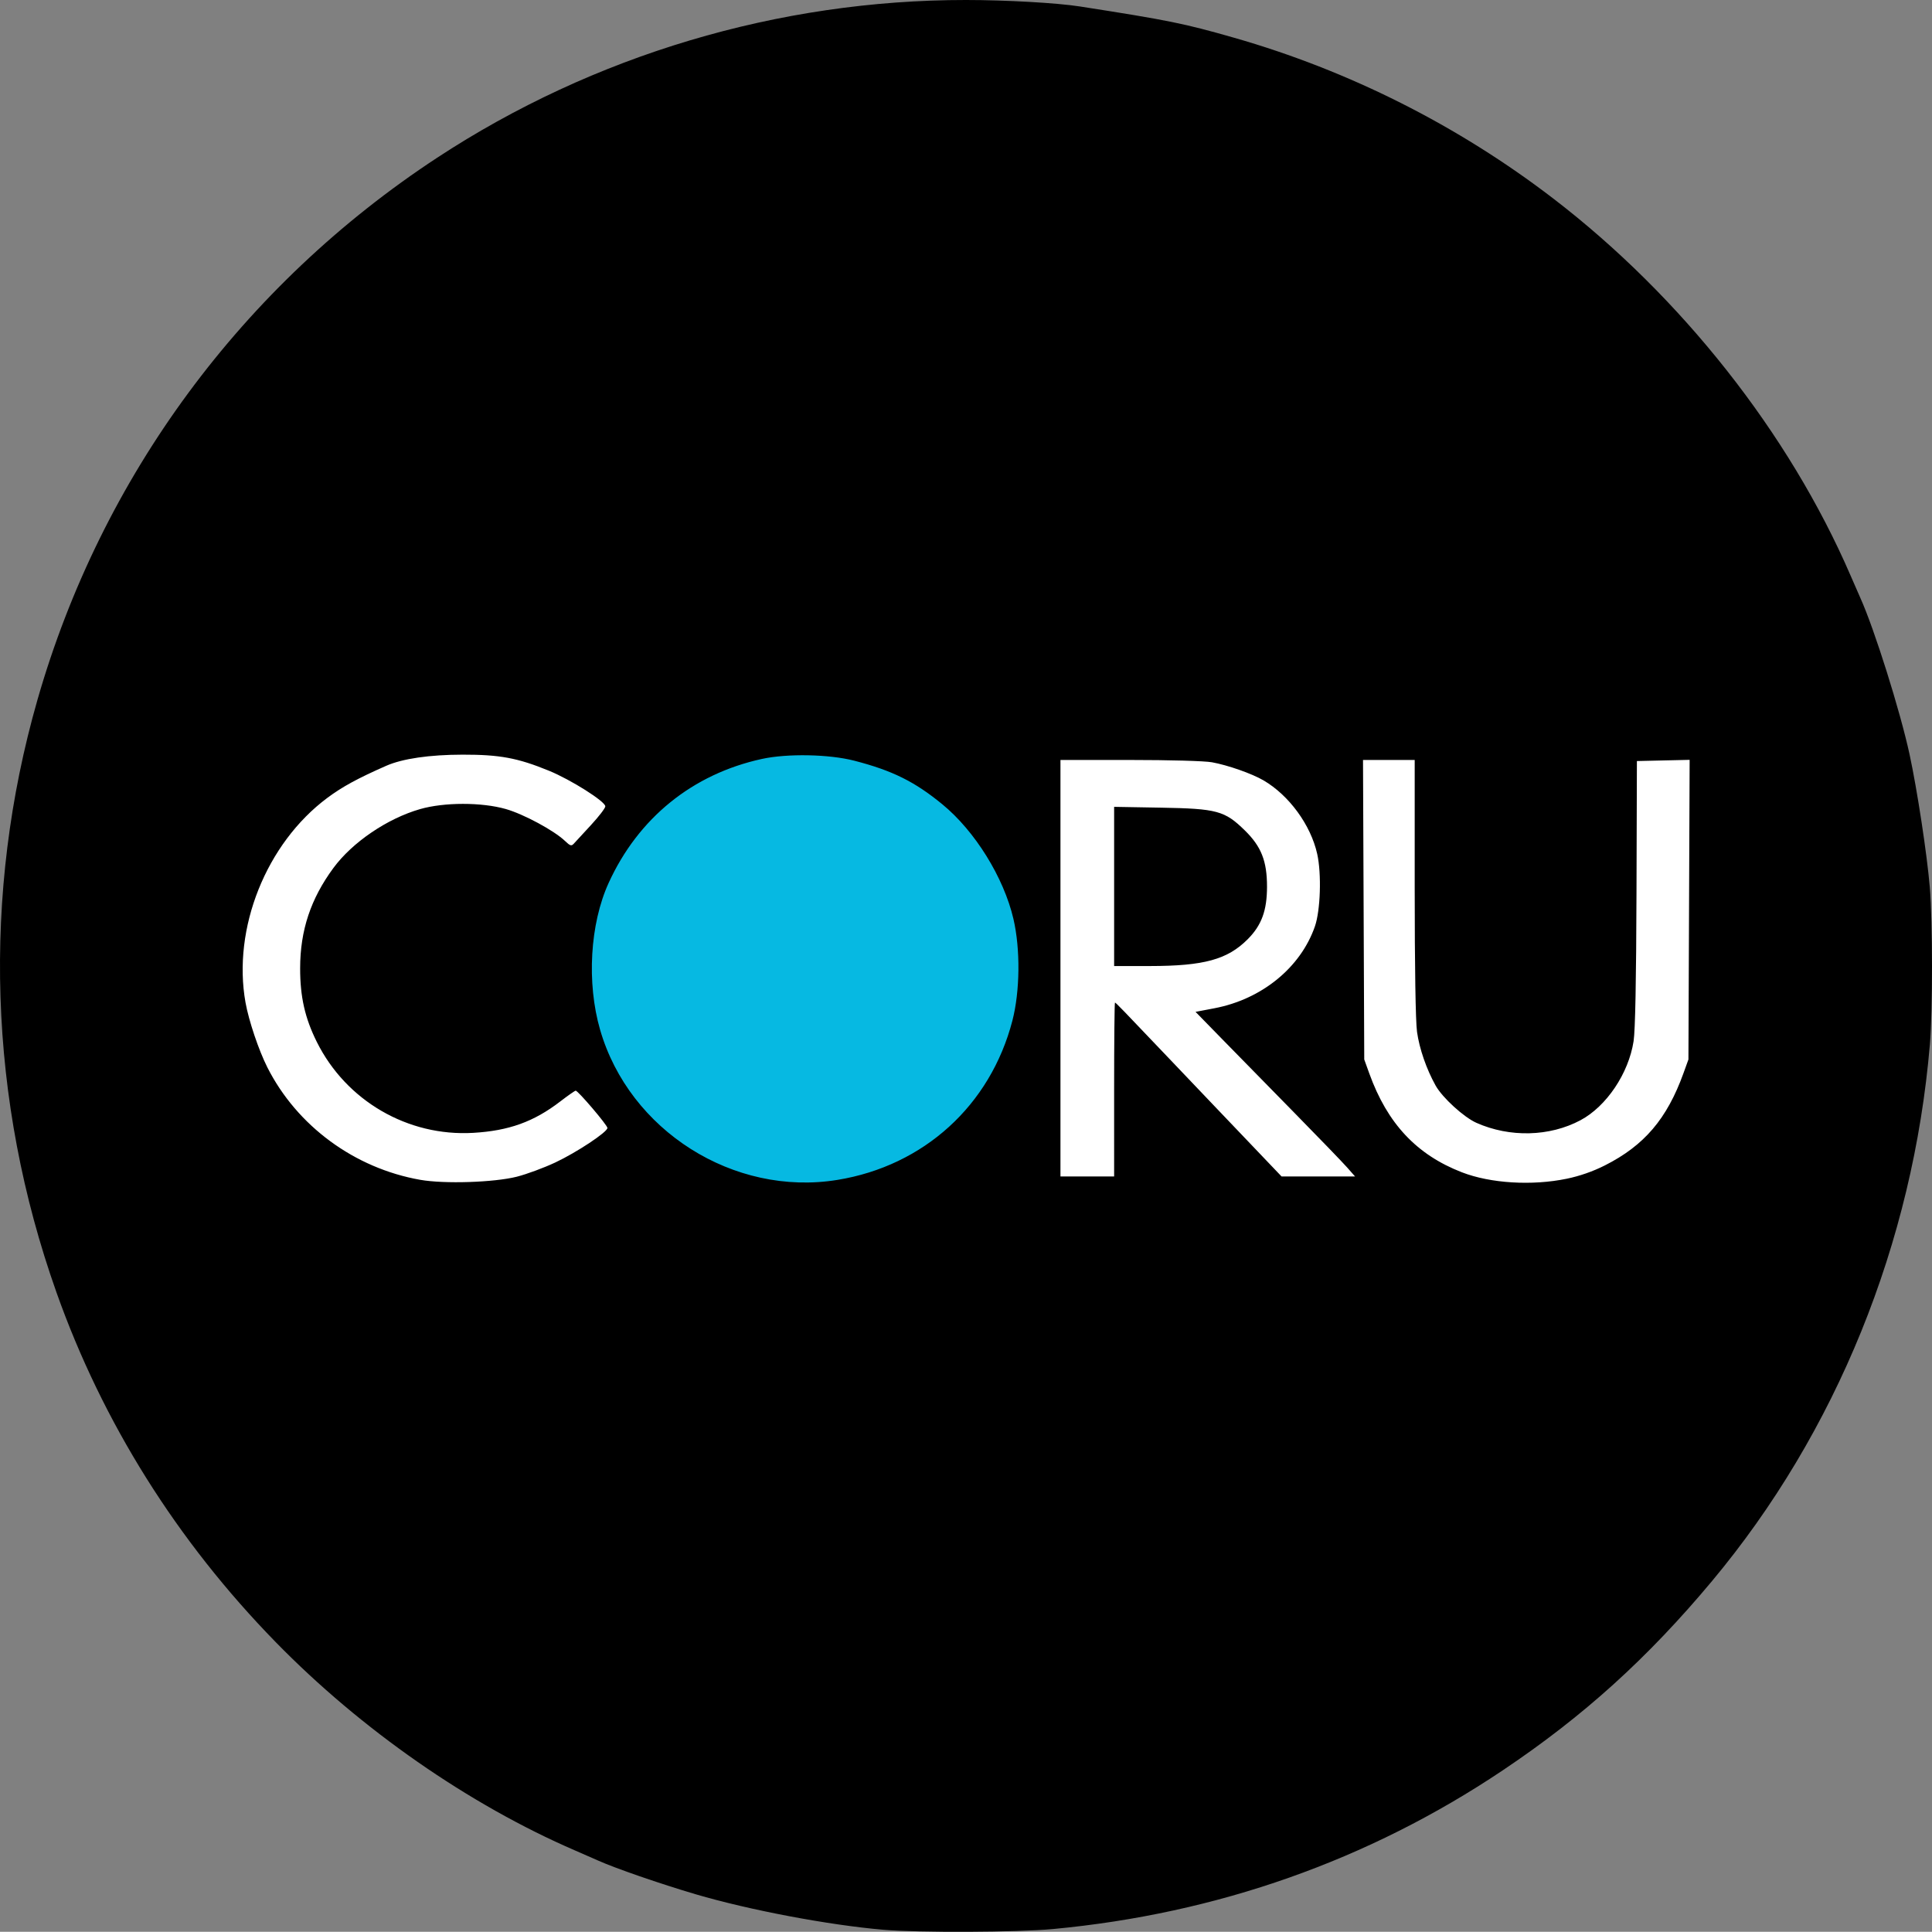
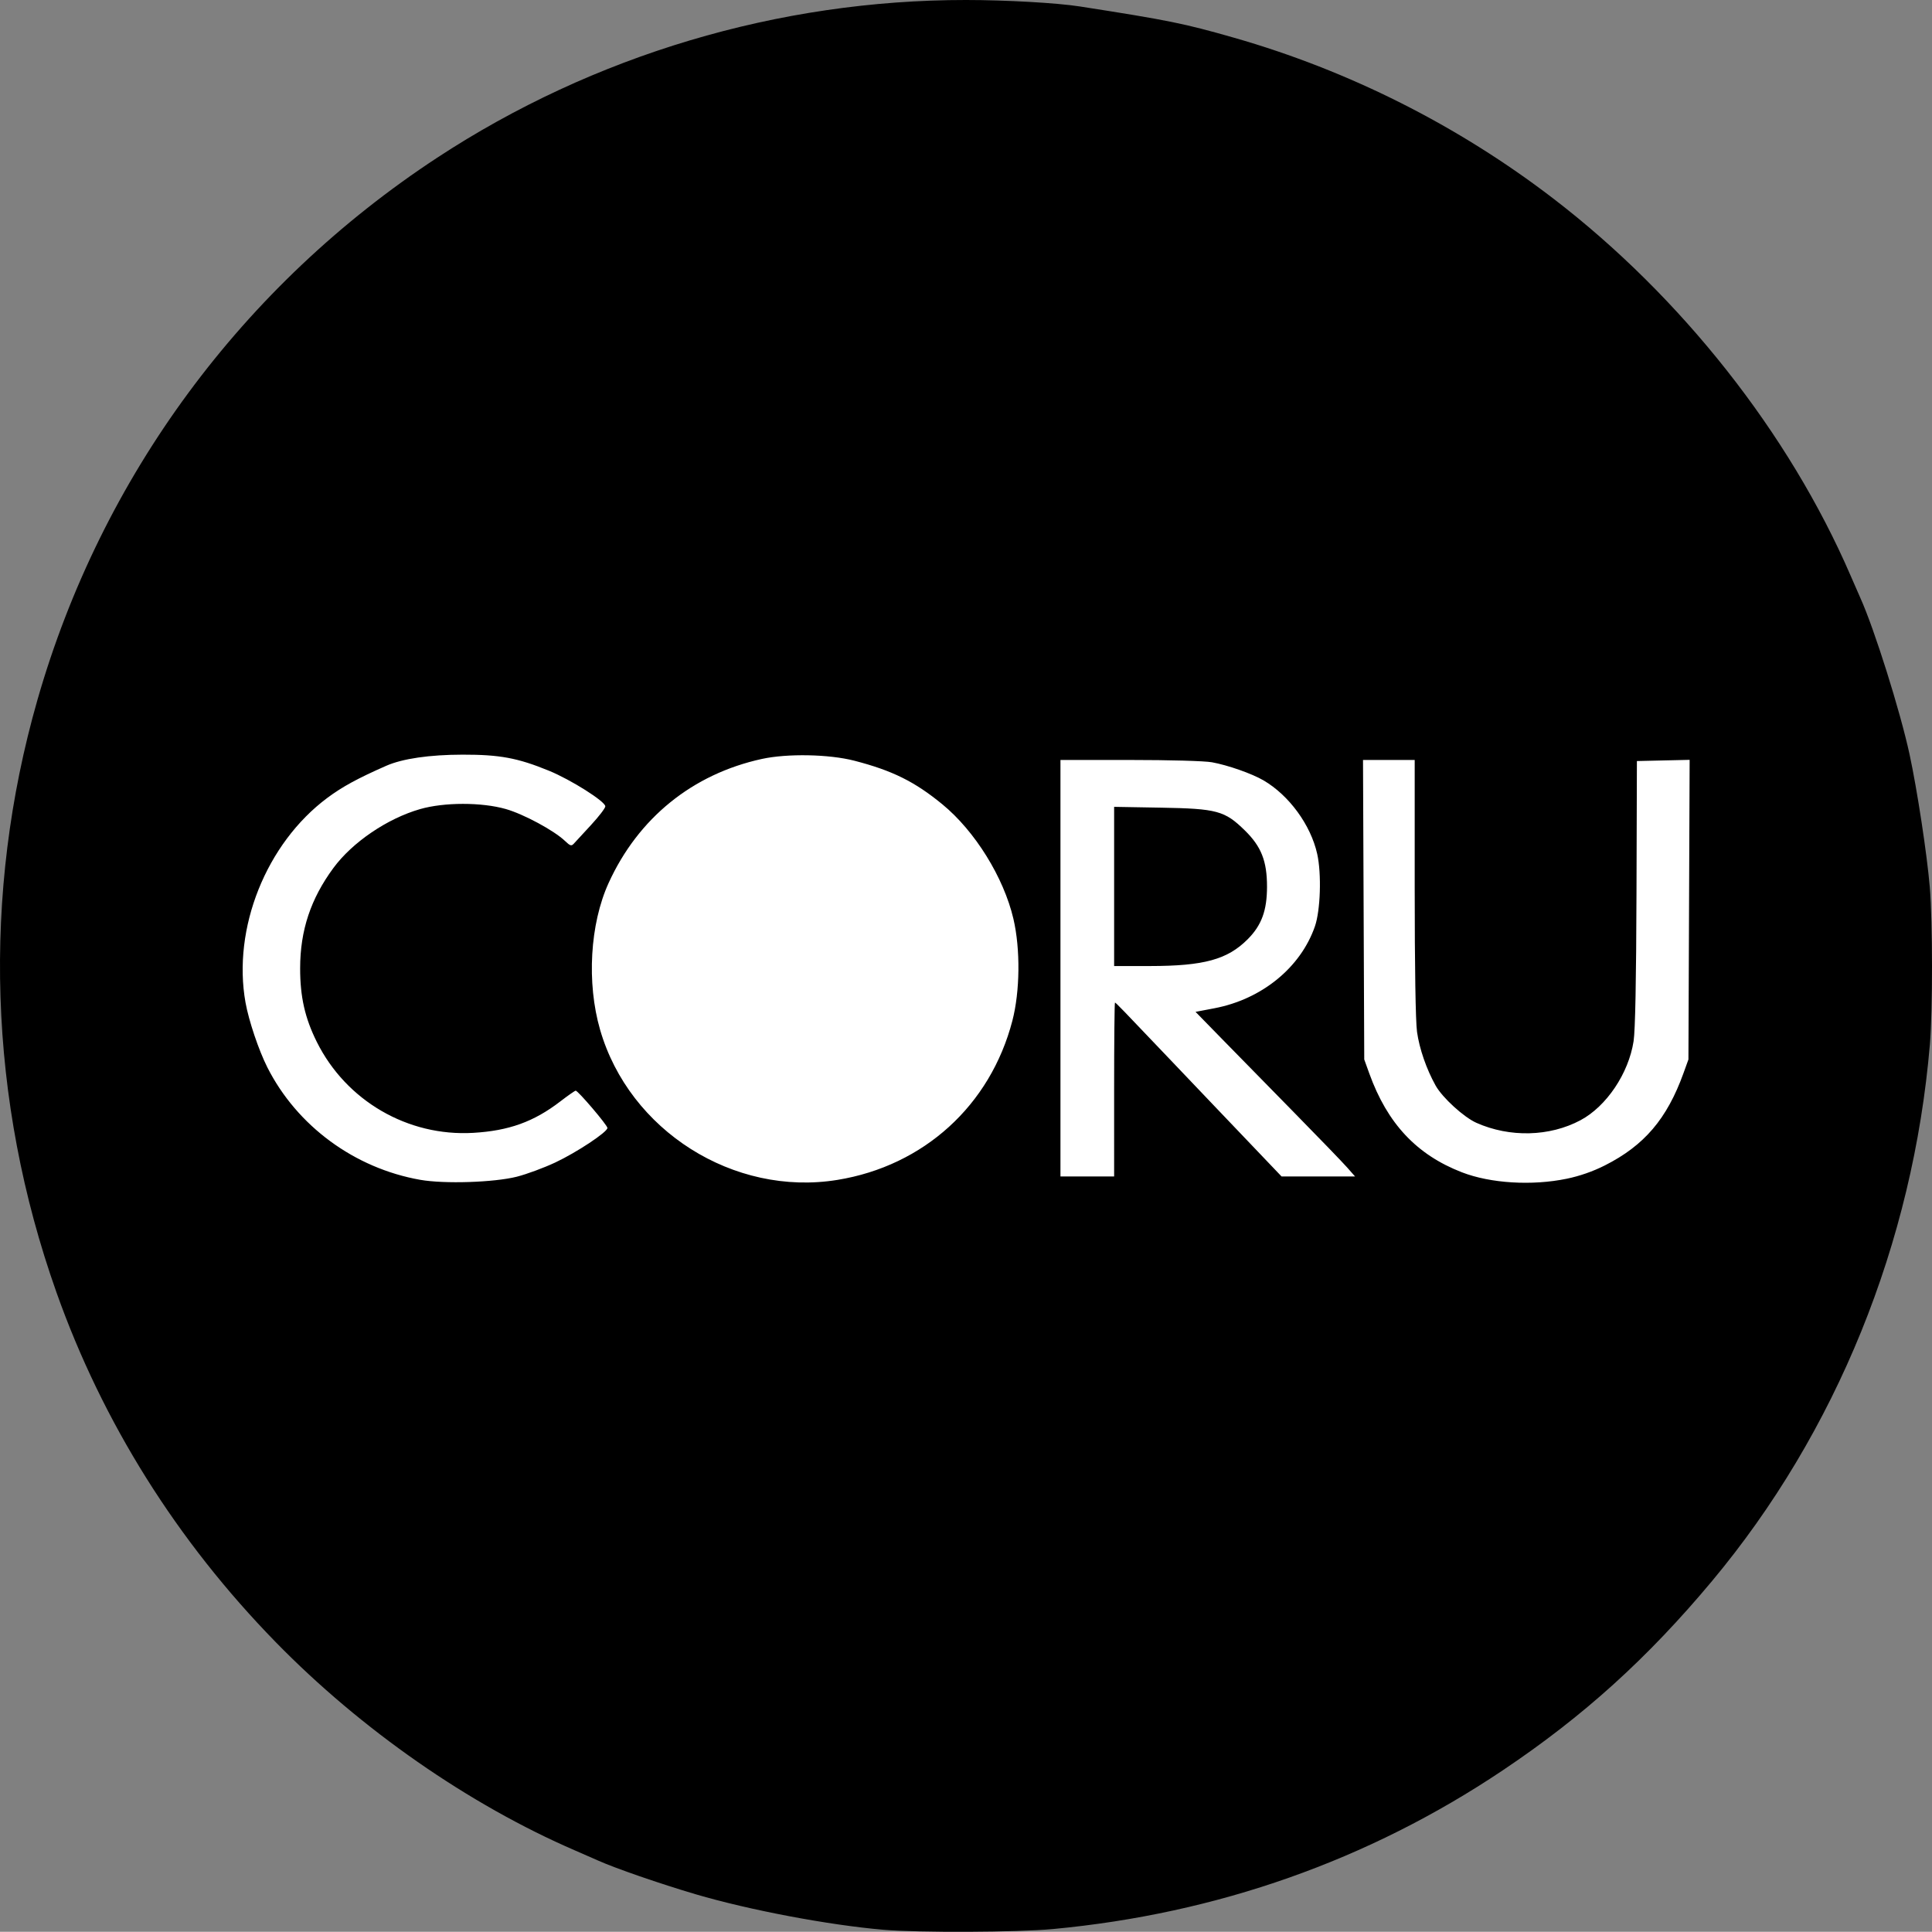
<svg xmlns="http://www.w3.org/2000/svg" width="899.898" height="899.802" viewBox="0 0 899.898 899.802" version="1.1" id="svg1" xml:space="preserve">
  <rect x="0" y="0" width="899.898" height="899.802" fill="#808080" stroke="none" />
  <defs id="defs1" />
  <g id="layer1" transform="translate(-1439.415,621.536)">
    <g id="g2">
      <rect style="fill:#ffffff;stroke-width:10.729" id="rect1" width="749.785" height="262.292" x="1528.714" y="-296.735" />
-       <circle style="fill:#06b9e2;fill-opacity:1;stroke-width:12" id="path2" cx="1816.176" cy="-162.939" r="109.951" />
      <path style="fill:#000000" d="m 1850.86,277.318 c -25.481,-2.184 -62.45,-9.178 -87.421,-16.537 -16.568,-4.883 -37.558,-12.14 -45.579,-15.759 -1.65,-0.744 -6.375,-2.812 -10.5,-4.595 -49.519,-21.401 -99.743,-56.351 -139.54,-97.101 -46.008,-47.111 -80.624,-102.33 -102.092,-162.857 -31.756,-89.535 -34.837,-185.374 -8.871,-276.019 29.755,-103.878 95.46,-192.986 186.21,-252.536 72.769,-47.751 159.043,-73.479 246.293,-73.45 18.707,0.006 42.384,1.348 53,3.004 41.419,6.461 48.537,7.905 71.852,14.572 53.554,15.316 104.293,40.866 148.612,74.836 59.692,45.753 109.926,109.427 138.514,175.574 1.783,4.125 3.85,8.85 4.595,10.5 6.543,14.504 18.571,52.742 22.922,72.872 3.556,16.451 8.151,46.62 9.434,61.933 1.351,16.136 1.372,57.404 0.037,73.196 -7.822,92.517 -43.633,180.706 -101.517,250 -30.023,35.94 -59.854,62.915 -97.447,88.115 -62.475,41.88 -133.027,66.774 -209.5,73.92 -16.512,1.543 -62.612,1.737 -79,0.332 z M 1680.142,-73.444 c 4.555,-1.15 12.623,-4.133 17.929,-6.629 9.977,-4.694 24.244,-14.144 24.273,-16.079 0.019,-1.268 -13.734,-17.416 -14.786,-17.362 -0.384,0.02 -3.623,2.284 -7.197,5.031 -12.306,9.456 -23.93,13.646 -40.541,14.614 -30.445,1.774 -59.164,-14.914 -72.82,-42.315 -5.558,-11.153 -7.8,-21.047 -7.786,-34.365 0.019,-17.601 4.902,-32.319 15.493,-46.69 8.837,-11.991 25.08,-23.027 40.362,-27.424 11.229,-3.23 28.638,-3.249 39.916,-0.044 8.332,2.368 22.542,10.035 27.64,14.913 2.39,2.287 2.943,2.449 4.093,1.195 0.731,-0.798 4.324,-4.695 7.986,-8.661 3.662,-3.966 6.657,-7.875 6.657,-8.687 0,-2.284 -16.037,-12.415 -26.29,-16.608 -14.561,-5.955 -22.869,-7.499 -40.21,-7.473 -15.384,0.023 -27.95,1.853 -35.5,5.169 -13.287,5.837 -20.516,9.774 -27.5,14.979 -28.473,21.222 -44.276,60.776 -38.087,95.33 1.518,8.476 6.158,22.241 10.171,30.177 13.808,27.3 40.585,46.991 71.237,52.385 11.211,1.973 34.346,1.223 44.961,-1.456 z m 149.298,1.494 c 40.261,-6.536 71.25,-34.709 81.515,-74.108 3.576,-13.726 3.782,-33.426 0.495,-47.491 -4.508,-19.292 -17.898,-40.877 -33.091,-53.345 -12.892,-10.579 -23.309,-15.74 -41,-20.312 -11.765,-3.041 -31.215,-3.414 -43.069,-0.828 -32.309,7.051 -57.604,27.526 -71.396,57.792 -8.697,19.085 -10.285,46.512 -3.959,68.369 13.597,46.976 62.243,77.758 110.504,69.923 z m 339.701,-0.541 c 6.065,-1.252 12.221,-3.399 17.763,-6.197 18.38,-9.278 28.959,-21.684 36.648,-42.973 l 2.307,-6.389 0.282,-69.781 0.282,-69.781 -12.283,0.281 -12.282,0.281 -0.191,61.5 c -0.127,40.809 -0.582,64.023 -1.353,69 -2.327,15.02 -12.64,30.355 -24.756,36.813 -14.361,7.654 -32.881,8.116 -48.437,1.208 -5.875,-2.609 -15.871,-11.733 -19.013,-17.354 -4.278,-7.655 -7.575,-17.182 -8.67,-25.052 -0.673,-4.841 -1.079,-30.118 -1.079,-67.188 v -59.428 h -12.039 -12.038 l 0.288,69.75 0.288,69.75 2.342,6.5 c 8.406,23.329 22.052,37.894 43.158,46.062 13.312,5.152 32.597,6.336 48.782,2.997 z M 1958.36,-114.05 c 0,-22.275 0.178,-40.5 0.397,-40.5 0.383,0 3.463,3.183 25.103,25.938 5.5,5.783 14.95,15.702 21,22.042 6.05,6.34 15.612,16.363 21.25,22.273 l 10.25,10.746 h 17.117 17.117 l -3.748,-4.25 c -2.061,-2.337 -13.029,-13.7 -24.373,-25.25 -11.344,-11.55 -26.377,-26.889 -33.407,-34.086 l -12.782,-13.086 8.789,-1.676 c 22.07,-4.209 40.143,-18.937 46.816,-38.151 2.585,-7.443 3.125,-24.469 1.068,-33.712 -3.003,-13.499 -13.093,-27.324 -25.022,-34.288 -5.396,-3.15 -16.644,-7.099 -24.008,-8.428 -3.419,-0.617 -19.628,-1.071 -38.25,-1.071 h -32.316 v 97 97 h 12.5 12.5 z m 0,-94.585 v -37.085 l 21.75,0.38 c 26.199,0.457 29.77,1.427 39.168,10.64 7.628,7.478 10.295,14.251 10.295,26.149 0,11.116 -2.528,18.005 -8.988,24.49 -9.426,9.464 -20.357,12.467 -45.476,12.493 l -16.75,0.017 z" id="path1" />
    </g>
  </g>
</svg>